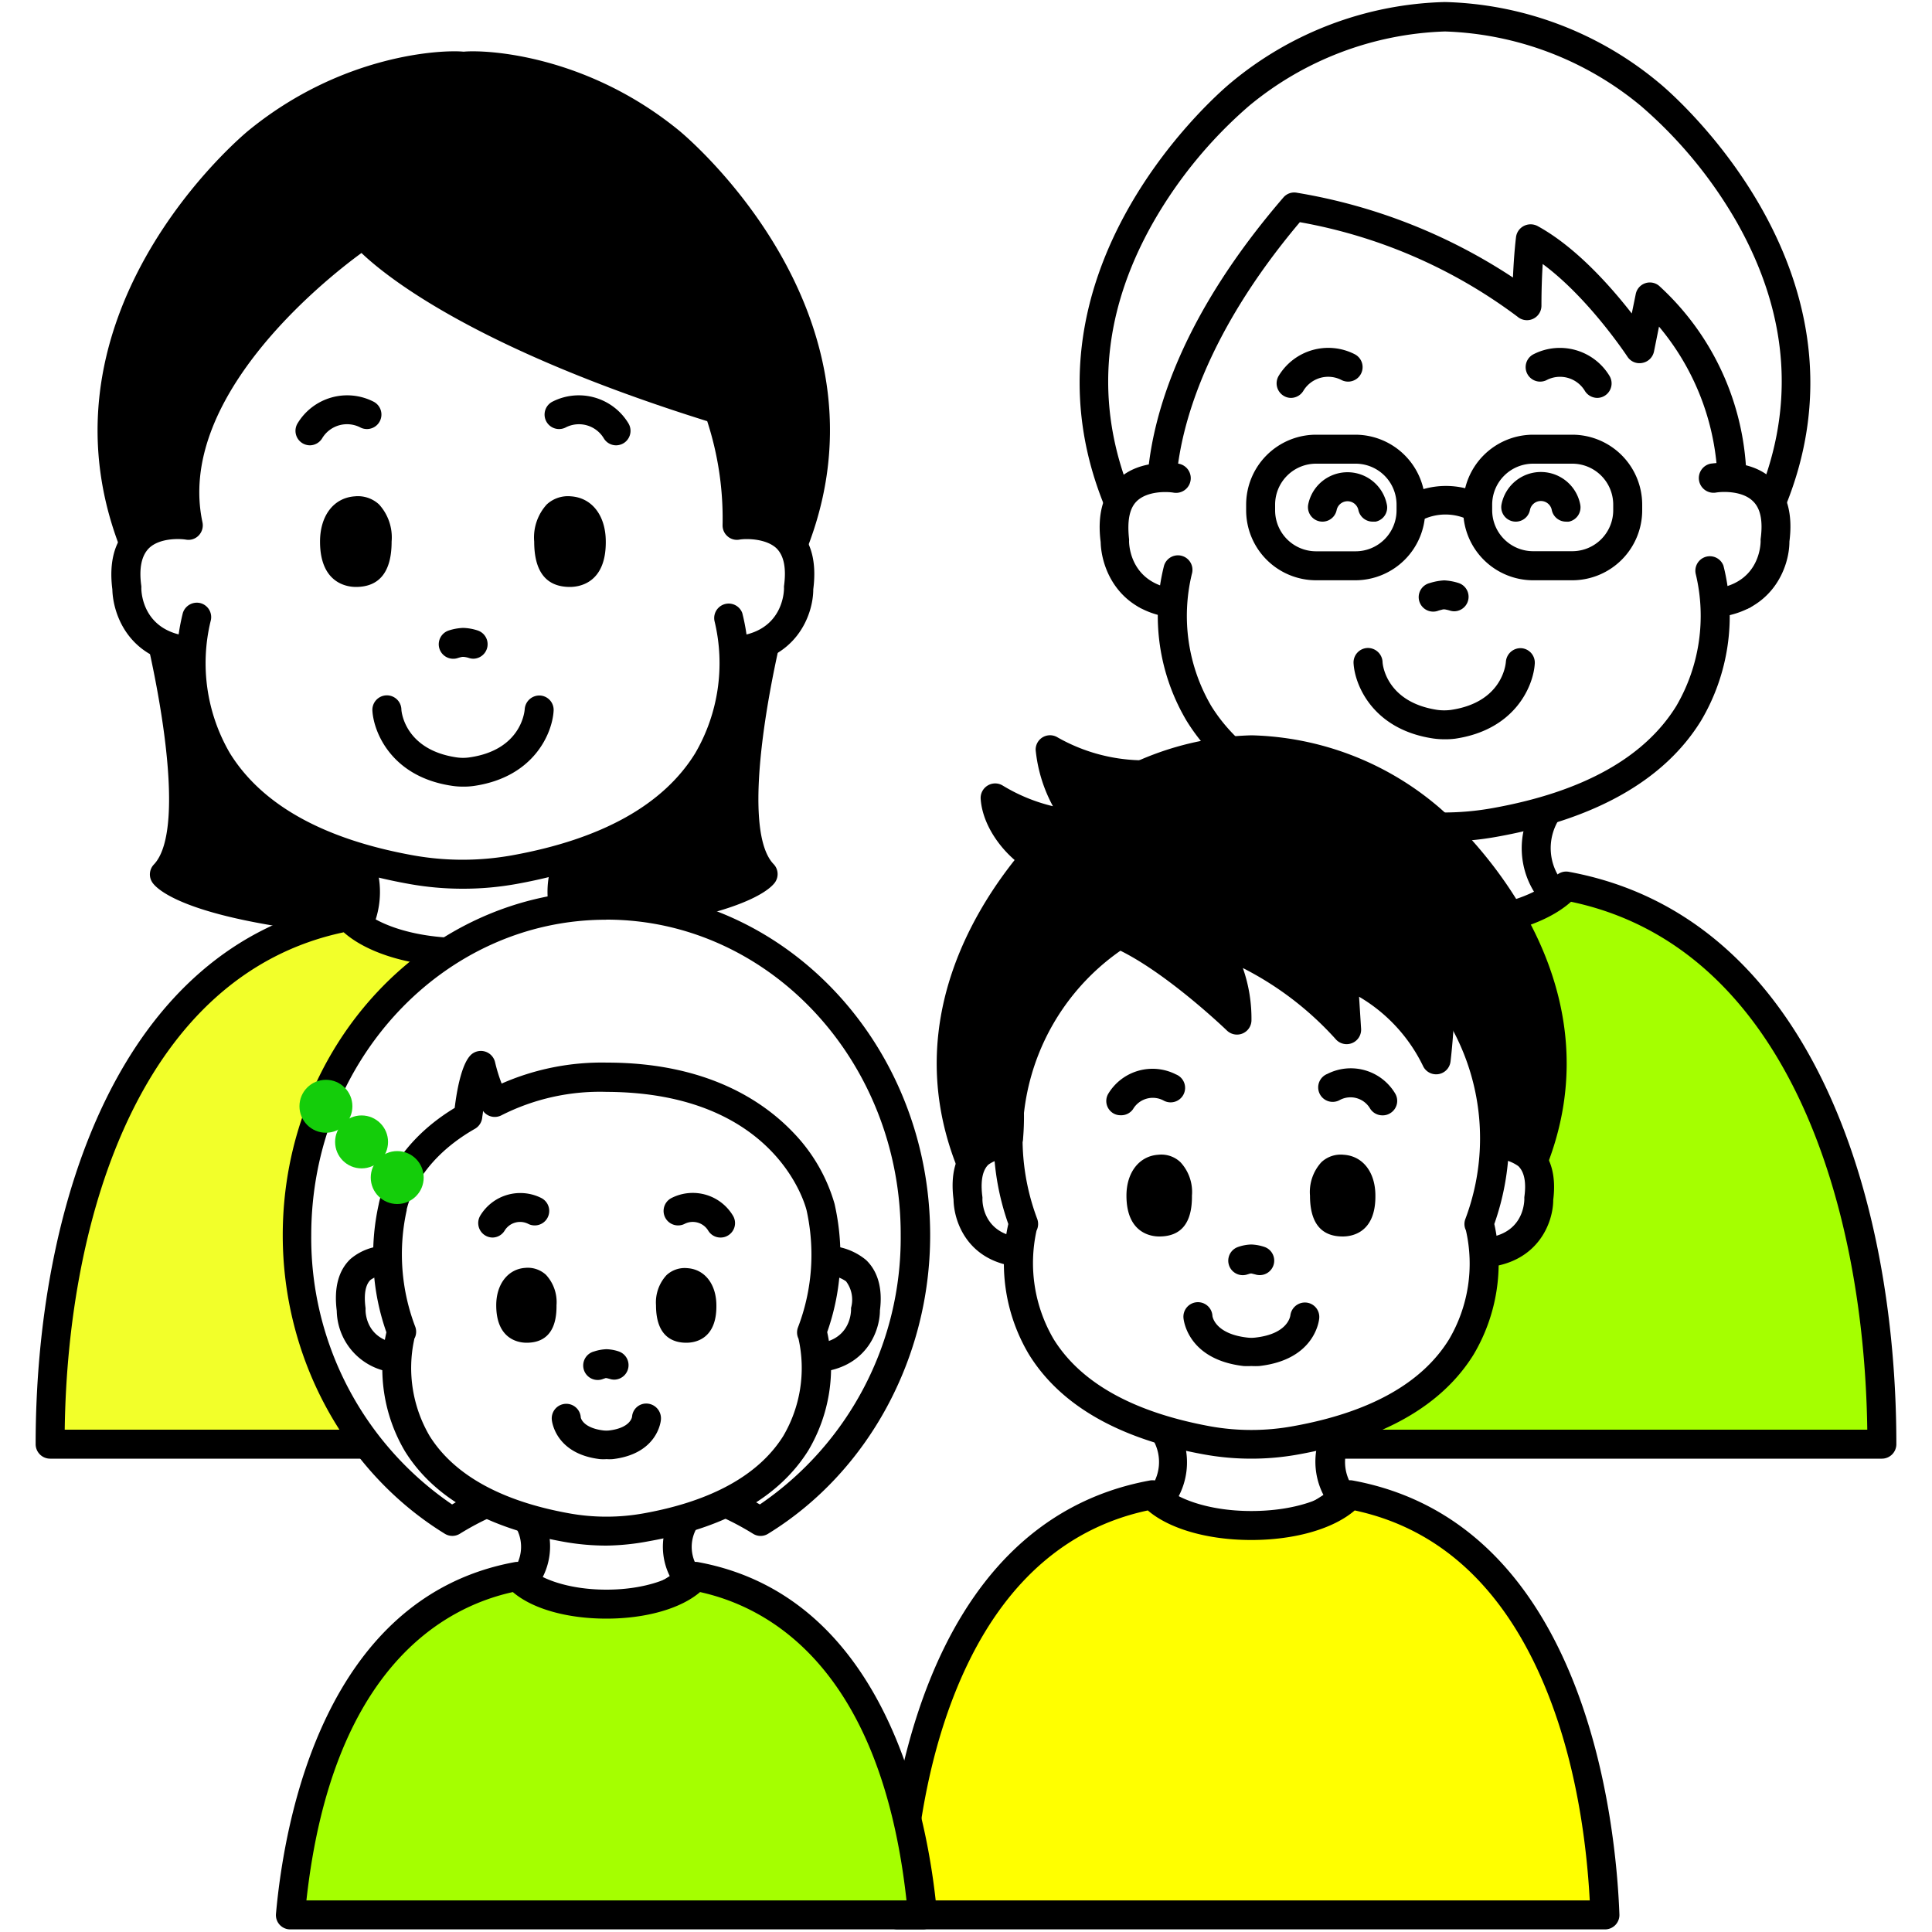
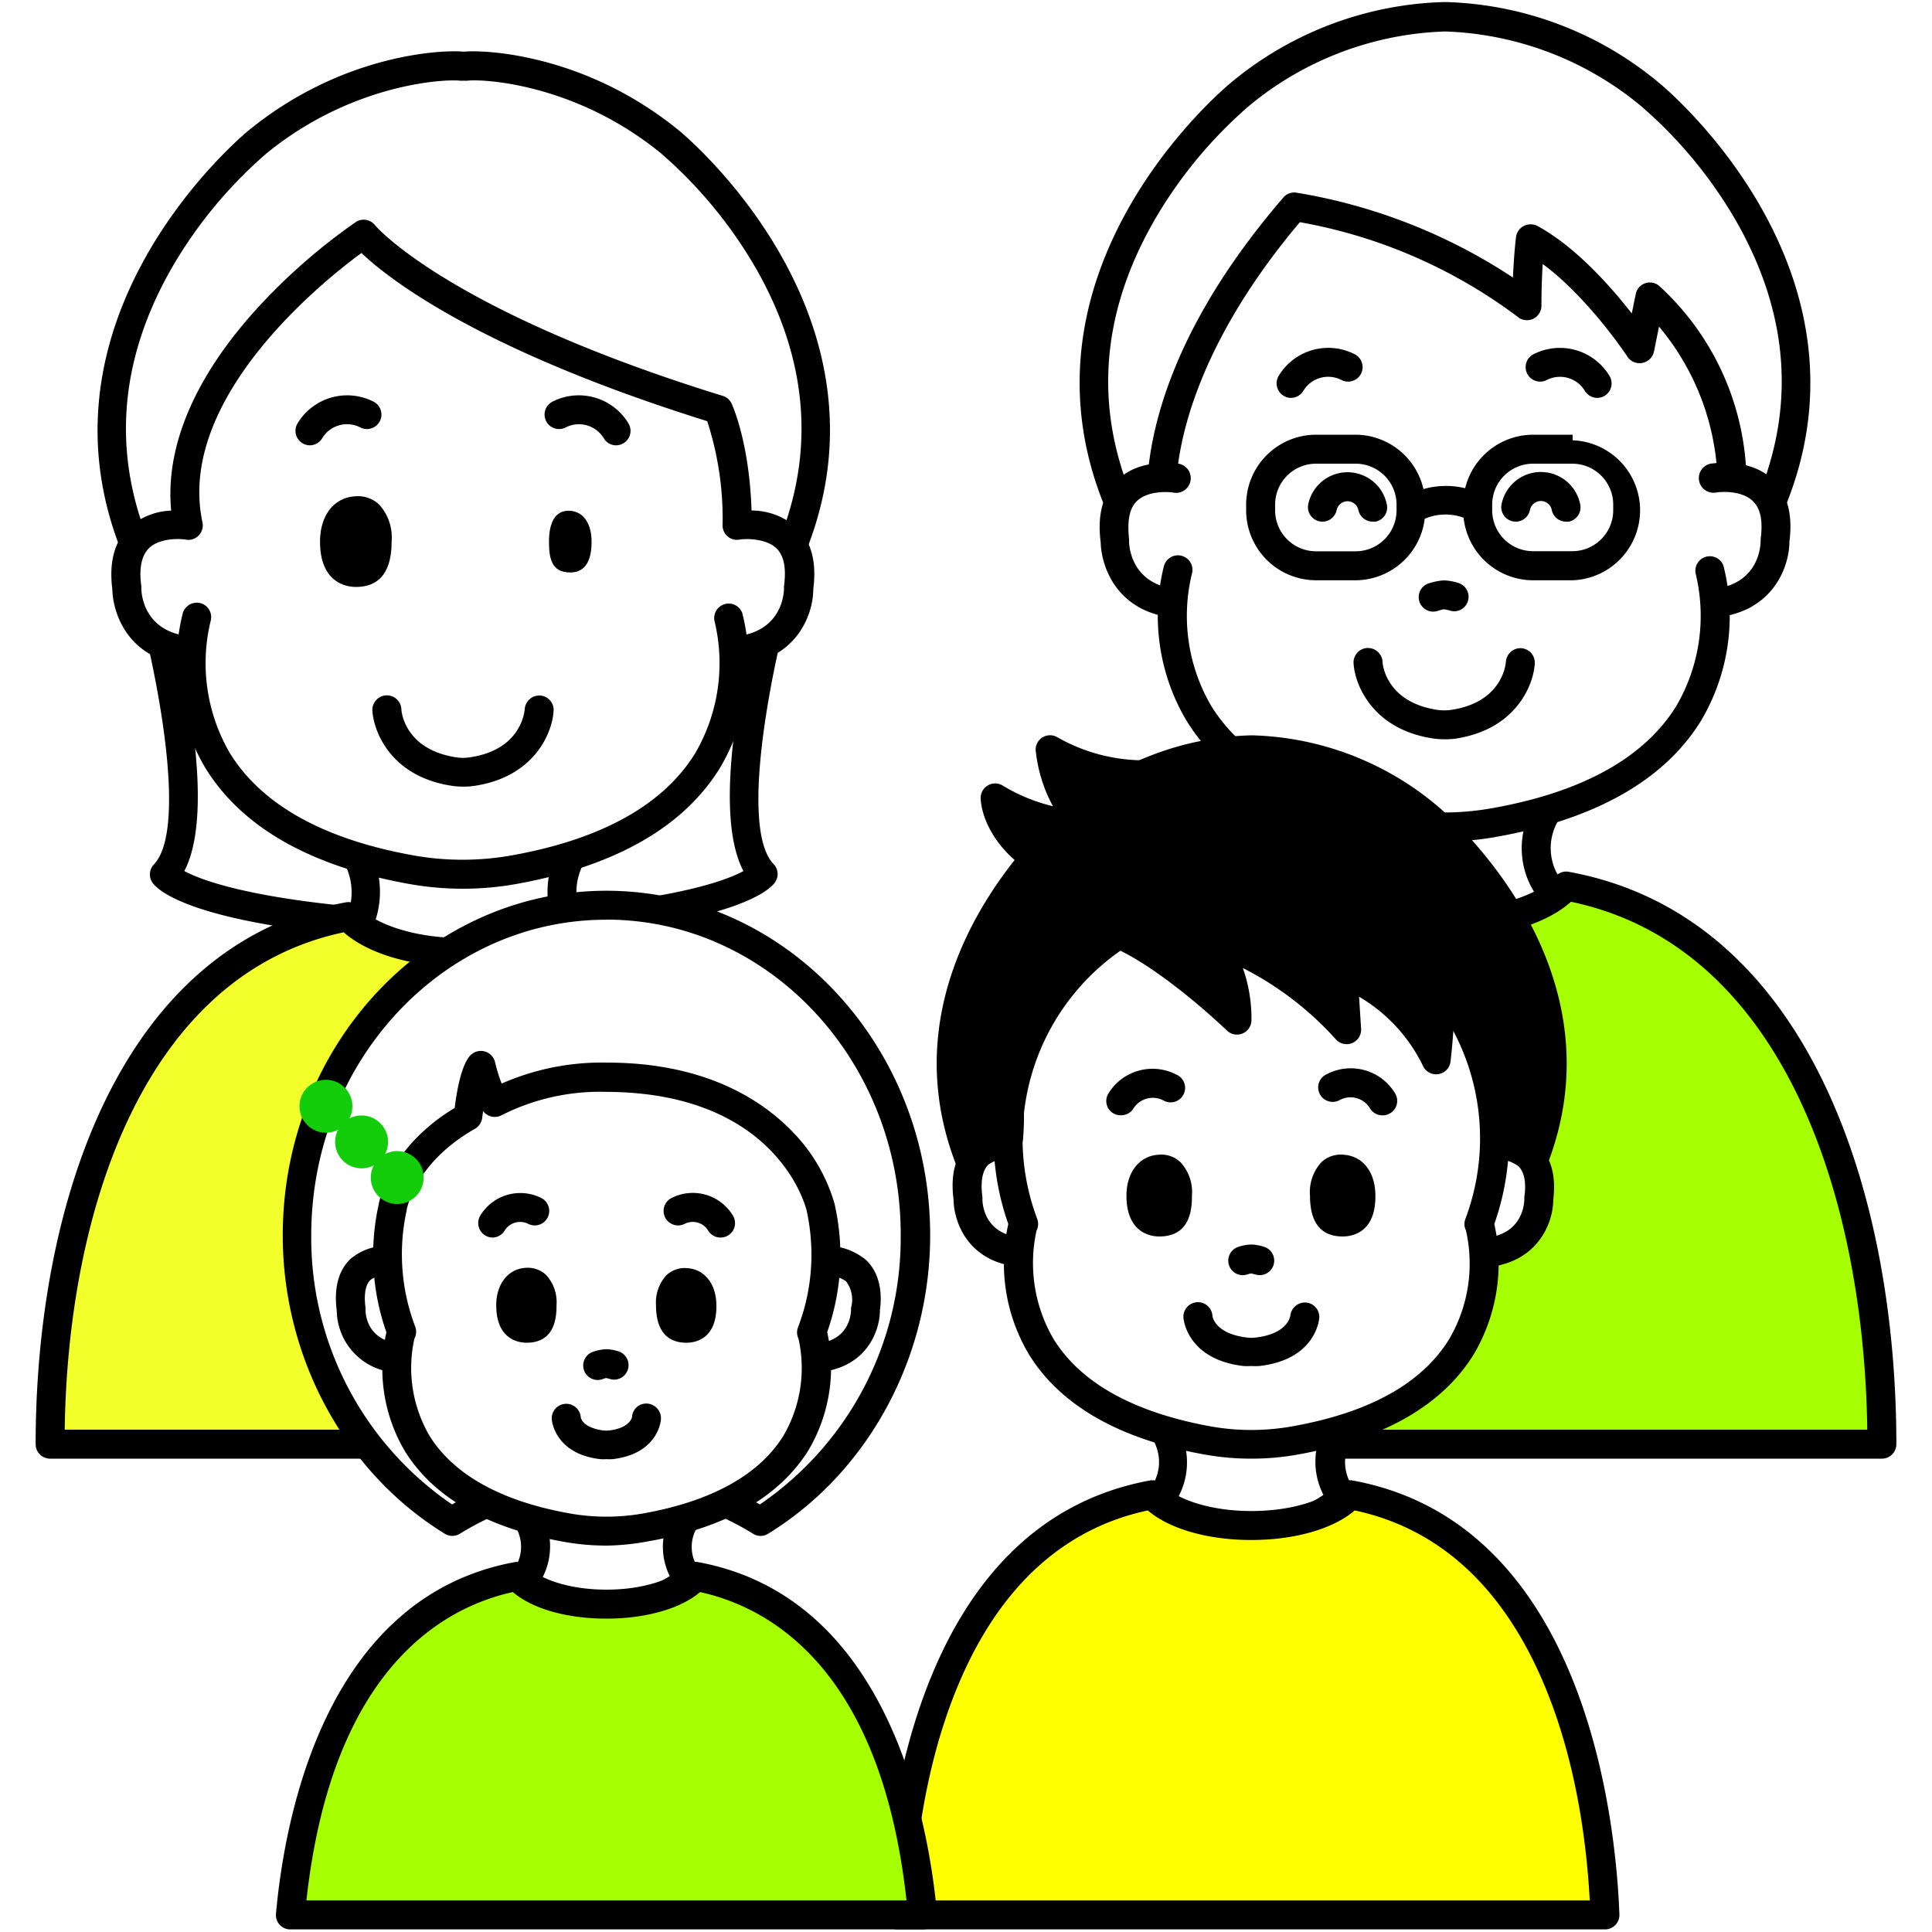
<svg xmlns="http://www.w3.org/2000/svg" viewBox="0 0 200 200">
  <defs>
    <style>.cls-1{fill:#fff;}.cls-2{fill:#f2ff2a;}.cls-3{fill:#a5ff00;}.cls-4{fill:#ff0;}.cls-5{fill:#14cd0a;}</style>
  </defs>
  <g id="レイヤー_2" data-name="レイヤー 2">
    <rect class="cls-1" width="200" height="200" />
-     <path d="M69.35,14.67C59,6.21,48.07,6.7,48,6.87c-.06-.17-11-.66-21.33,7.8,0,0-23.19,18.61-12.1,43.25,0,0,8,26.71,2.44,32.6,0,0,2.42,3.65,23.18,5.13a10.14,10.14,0,0,0,3.06.58c.37,0,3.14-.09,4.75-.16s4.38.18,4.75.16a10.21,10.21,0,0,0,3.07-.58C76.59,94.17,79,90.52,79,90.52c-5.61-5.89,2.44-32.6,2.44-32.6C92.53,33.28,69.35,14.67,69.35,14.67Z" />
    <path d="M43.34,97.73H43.2a11.74,11.74,0,0,1-3.3-.6c-20.29-1.47-23.66-5.07-24.13-5.78a1.49,1.49,0,0,1,.16-1.86c3.63-3.82.24-21-2.76-31C1.84,33.09,25.5,13.69,25.74,13.5,35.4,5.61,45.71,5.13,48,5.35c2.29-.22,12.63.27,22.29,8.16.59.48,23.8,19.77,12.56,44.94-3,10-6.4,27.22-2.77,31a1.49,1.49,0,0,1,.17,1.86c-.47.71-3.85,4.31-24.13,5.78a11.74,11.74,0,0,1-3.31.6c-.33,0-2,0-4.81-.16C45.43,97.68,43.86,97.73,43.34,97.73ZM19.08,90.17c1.87,1,7.25,3,21.23,4a1.36,1.36,0,0,1,.39.08,8.81,8.81,0,0,0,2.62.49c.22,0,1.74,0,4.63-.16h.13c2.88.12,4.41.17,4.63.16a8.69,8.69,0,0,0,2.61-.49,1.35,1.35,0,0,1,.4-.08c14-1,19.43-3,21.24-4-4.2-7.94,2.25-30,3.05-32.7a1.34,1.34,0,0,1,.07-.18c4.38-9.73,3.78-19.63-1.78-29.43a46.56,46.56,0,0,0-9.89-12h0c-8.76-7.15-18.23-7.7-20-7.51a1.75,1.75,0,0,1-.4,0h0a1.75,1.75,0,0,1-.4,0c-1.75-.18-11.22.36-20,7.51a46.39,46.39,0,0,0-9.9,12c-5.56,9.8-6.16,19.7-1.78,29.43a1.27,1.27,0,0,1,.06.18C16.81,60.13,23.26,82.21,19.08,90.17ZM46.64,7.47h0Zm0-.08a.59.59,0,0,0,0,.08A.59.59,0,0,1,46.6,7.39Zm2.8.06Zm0,0Zm0,0Zm0,0h0Zm0,0h0Zm0,0Zm0,0h0Zm0,0Zm0,0Zm0,0h0Zm0,0Zm0,0Zm0,0h0Zm0,0Zm0,0Zm0,0Zm0,0Zm-2.82,0h0Zm2.82,0h0Zm-2.82,0Zm2.82,0Zm-2.82,0Zm0,0h0Z" />
    <path class="cls-1" d="M36.6,88.14a7.8,7.8,0,0,1-.44,9.09s9.47,10.86,23.7,0a7.81,7.81,0,0,1-.43-9.09l-23-.07" />
    <path d="M47.31,103.54A16.65,16.65,0,0,1,35,98.21,1.5,1.5,0,0,1,35,96.34a6.34,6.34,0,0,0,.63-7,1.49,1.49,0,0,1-.69-1.26,1.5,1.5,0,0,1,1.5-1.5h0l23,.07A1.5,1.5,0,0,1,60.64,89a6.3,6.3,0,0,0,.43,7.32,1.49,1.49,0,0,1-.3,2.08C55.84,102.19,51.25,103.54,47.31,103.54ZM38.09,97c2.32,2,9.54,6.9,19.75-.18a9.31,9.31,0,0,1-.76-7.21l-18.15,0A9.38,9.38,0,0,1,38.09,97Z" />
    <path class="cls-1" d="M76,67.39c6.71-.45,6.66-6.49,6.66-6.49,1.06-7.78-6.35-6.49-6.35-6.49,0-7.84-2-12-2-12C44.94,33.3,37.64,24.24,37.64,24.24S16.14,38.6,19.53,54.41c0,0-7.41-1.29-6.35,6.49,0,0,0,6,6.66,6.49" />
    <path d="M76,68.89a1.5,1.5,0,0,1-.1-3c5.24-.35,5.26-4.79,5.26-5a1.7,1.7,0,0,1,0-.22c.25-1.84,0-3.16-.8-3.93-1.09-1-3.12-1-3.81-.88a1.45,1.45,0,0,1-1.22-.33,1.49,1.49,0,0,1-.53-1.14,32.52,32.52,0,0,0-1.59-10.79c-23.64-7.39-33-14.75-35.79-17.41-4.12,3-19.19,15.17-16.46,27.88a1.51,1.51,0,0,1-.39,1.36,1.46,1.46,0,0,1-1.33.43c-.69-.11-2.72-.17-3.81.88-.78.77-1.06,2.09-.8,3.93a1.7,1.7,0,0,1,0,.22c0,.46.17,4.64,5.26,5a1.5,1.5,0,0,1-.2,3c-6.33-.42-8-5.27-8.06-7.88-.36-2.8.22-5,1.72-6.4a6.88,6.88,0,0,1,4.37-1.75C17.1,46.4,20,39.37,26.19,32.4A61.2,61.2,0,0,1,36.81,23a1.49,1.49,0,0,1,2,.3c.06.09,7.56,8.89,36,17.68a1.48,1.48,0,0,1,.92.79c.08.17,1.84,4,2.07,11.08a7,7,0,0,1,4.66,1.76C84,56,84.55,58.2,84.19,61c0,2.61-1.73,7.46-8.06,7.88Z" />
    <path class="cls-1" d="M20.37,63.91S14.13,84.94,42.59,90a30,30,0,0,0,10.69,0C81.74,84.94,75.5,63.91,75.5,63.91" />
    <path d="M47.93,92a31.29,31.29,0,0,1-5.61-.5c-10.2-1.83-17.28-5.86-21.06-12a21.26,21.26,0,0,1-2.33-16.05,1.52,1.52,0,0,1,1.87-1,1.5,1.5,0,0,1,1,1.86,18.51,18.51,0,0,0,2,13.66c3.31,5.35,9.71,8.91,19,10.58a29,29,0,0,0,10.17,0c9.3-1.67,15.7-5.23,19-10.58a18.51,18.51,0,0,0,2-13.66,1.5,1.5,0,0,1,2.87-.85,21.23,21.23,0,0,1-2.32,16.05c-3.78,6.13-10.87,10.16-21.07,12A31.12,31.12,0,0,1,47.93,92Z" />
    <path class="cls-2" d="M48,98.64c5.39,0,10-1.53,12-3.72,24.4,4.48,30.87,33.73,30.87,54.61H5.19c0-20.88,6.48-50.13,30.88-54.61C38,97.11,42.63,98.64,48,98.64Z" />
    <path d="M90.83,151H5.19a1.5,1.5,0,0,1-1.5-1.5c0-24.27,8.44-51.74,32.11-56.09a1.52,1.52,0,0,1,1.39.48c1.43,1.61,5.33,3.22,10.82,3.22s9.4-1.61,10.83-3.22a1.51,1.51,0,0,1,1.39-.48c23.67,4.35,32.1,31.82,32.1,56.09A1.5,1.5,0,0,1,90.83,151ZM6.7,148H89.32c-.33-22.41-8.06-47.11-28.87-51.49-2.53,2.24-7.18,3.6-12.44,3.6s-9.9-1.36-12.43-3.6C14.76,100.92,7,125.62,6.7,148Z" />
-     <path d="M49,68.19a1.5,1.5,0,0,1-.47-.08h0A2.44,2.44,0,0,0,48,68h-.15a3.5,3.5,0,0,0-.46.12,1.5,1.5,0,0,1-.94-2.85,5.46,5.46,0,0,1,1.5-.27,5.32,5.32,0,0,1,1.51.27A1.5,1.5,0,0,1,49,68.19Z" />
    <path d="M32.09,46.1a1.54,1.54,0,0,1-.8-.23,1.5,1.5,0,0,1-.47-2.07,6,6,0,0,1,7.81-2.24,1.5,1.5,0,0,1-1.29,2.71,3,3,0,0,0-4,1.12A1.51,1.51,0,0,1,32.09,46.1Z" />
    <path d="M47.93,81.43a7,7,0,0,1-1.12-.08c-6.23-.91-8.12-5.49-8.26-7.78a1.5,1.5,0,1,1,3-.17c0,.41.47,4.22,5.69,5a4.63,4.63,0,0,0,1.39,0c5.22-.76,5.66-4.57,5.69-5A1.52,1.52,0,0,1,55.91,72a1.49,1.49,0,0,1,1.4,1.58c-.13,2.29-2,6.87-8.25,7.78A7.08,7.08,0,0,1,47.93,81.43Z" />
    <path d="M63.78,46.1a1.49,1.49,0,0,1-1.26-.7,3,3,0,0,0-4-1.13,1.5,1.5,0,0,1-1.29-2.71,6,6,0,0,1,7.81,2.24,1.5,1.5,0,0,1-.47,2.07A1.54,1.54,0,0,1,63.78,46.1Z" />
    <path d="M34.63,56.07c0-1.76.76-3.09,2.21-3.19,1.68-.12,2.2,1.43,2.2,3.19s-.28,3.19-2.2,3.19C35.14,59.26,34.63,57.83,34.63,56.07Z" />
    <path d="M36.84,60.76c-.87,0-3.71-.34-3.71-4.69,0-2.7,1.42-4.54,3.6-4.69a3.22,3.22,0,0,1,2.51.84,5.07,5.07,0,0,1,1.3,3.85C40.54,59.18,39.29,60.76,36.84,60.76ZM37,54.37h-.07c-.77.06-.81,1.43-.81,1.7,0,1.69.48,1.69.71,1.69.46,0,.7,0,.7-1.69a2.63,2.63,0,0,0-.35-1.66A.3.3,0,0,0,37,54.37Z" />
    <path d="M61.24,56.07c0-1.76-.76-3.09-2.21-3.19-1.68-.12-2.2,1.43-2.2,3.19s.28,3.19,2.2,3.19C60.73,59.26,61.24,57.83,61.24,56.07Z" />
-     <path d="M59,60.76c-2.46,0-3.7-1.58-3.7-4.69a5.07,5.07,0,0,1,1.3-3.85,3.23,3.23,0,0,1,2.51-.84c2.18.15,3.6,2,3.6,4.69C62.74,60.42,59.9,60.76,59,60.76Zm-.17-6.39a.3.3,0,0,0-.18,0,2.63,2.63,0,0,0-.35,1.66c0,1.69.23,1.69.7,1.69.23,0,.71,0,.71-1.69,0-.27,0-1.64-.81-1.7Z" />
    <path class="cls-1" d="M118.74,61.58h61.68c1.2-4.95,2.51-8.56,2.51-8.56C194,28.38,170.82,9.76,170.82,9.76a34.63,34.63,0,0,0-21.24-8,34.63,34.63,0,0,0-21.24,8.05S105.16,28.38,116.24,53C116.24,53,117.54,56.63,118.74,61.58Z" />
    <path d="M180.42,63.08H118.74a1.49,1.49,0,0,1-1.45-1.15c-1.09-4.49-2.28-7.9-2.44-8.35-11.37-25.38,12.31-44.8,12.55-45A36,36,0,0,1,149.58.21,36,36,0,0,1,171.77,8.6c.23.18,23.92,19.6,12.55,45-.16.45-1.35,3.86-2.44,8.35A1.5,1.5,0,0,1,180.42,63.08Zm-60.5-3h59.33c1.11-4.37,2.21-7.43,2.26-7.57l.05-.11c4.37-9.73,3.77-19.63-1.78-29.42a46.2,46.2,0,0,0-9.9-12,33.44,33.44,0,0,0-20.24-7.72h-.11a33.45,33.45,0,0,0-20.24,7.71A46.34,46.34,0,0,0,119.39,23c-5.56,9.79-6.16,19.69-1.78,29.42,0,0,0,.07,0,.11S118.8,55.71,119.92,60.08Z" />
    <path class="cls-1" d="M177.41,49.5s7.41-1.29,6.35,6.49c0,0,.05,6-6.65,6.49" />
    <path d="M177.11,64a1.5,1.5,0,0,1-.1-3c5.08-.34,5.25-4.51,5.25-5a1.36,1.36,0,0,1,0-.2c.25-1.85,0-3.17-.81-3.93-1.08-1.06-3.12-1-3.81-.88a1.5,1.5,0,0,1-.51-3c.17,0,4-.66,6.4,1.67,1.5,1.44,2.07,3.6,1.71,6.4,0,2.61-1.72,7.46-8,7.89Z" />
    <path class="cls-1" d="M121.75,49.5s-7.41-1.29-6.35,6.49c0,0-.05,6,6.66,6.49" />
    <path d="M122.06,64H122c-6.33-.43-8-5.28-8.06-7.89-.36-2.8.22-5,1.72-6.4C118,47.36,121.85,48,122,48a1.5,1.5,0,0,1-.51,3c-.69-.12-2.72-.18-3.81.88-.78.76-1,2.08-.8,3.93a1.48,1.48,0,0,1,0,.21c0,.47.18,4.64,5.26,5a1.5,1.5,0,0,1-.1,3Z" />
    <path class="cls-1" d="M138.82,83.89a7.09,7.09,0,0,1-.4,8.36" />
    <path d="M138.42,93.75a1.49,1.49,0,0,1-1.2-2.39,5.6,5.6,0,0,0,.39-6.59A1.5,1.5,0,0,1,140,83a8.6,8.6,0,0,1-.41,10.15A1.49,1.49,0,0,1,138.42,93.75Z" />
    <path class="cls-1" d="M160.18,83.89a7.08,7.08,0,0,0,.41,8.36" />
    <path d="M160.59,93.75a1.48,1.48,0,0,1-1.2-.6A8.59,8.59,0,0,1,159,83a1.5,1.5,0,0,1,2.42,1.77,5.59,5.59,0,0,0,.39,6.59,1.49,1.49,0,0,1-1.2,2.39Z" />
    <path class="cls-1" d="M177.07,59s6.24,21-22.22,26.14a30.47,30.47,0,0,1-10.69,0C115.7,80,121.94,59,121.94,59" />
    <path d="M149.5,87.12a31.3,31.3,0,0,1-5.61-.51c-10.19-1.83-17.28-5.86-21.06-12a21.26,21.26,0,0,1-2.33-16.05,1.5,1.5,0,0,1,2.88.86,18.48,18.48,0,0,0,2,13.65c3.31,5.35,9.71,8.91,19,10.58a28.43,28.43,0,0,0,10.16,0c9.31-1.67,15.7-5.23,19-10.58a18.51,18.51,0,0,0,2-13.66,1.5,1.5,0,0,1,2.87-.85,21.23,21.23,0,0,1-2.32,16.05c-3.78,6.13-10.87,10.16-21.07,12A31.14,31.14,0,0,1,149.5,87.12Z" />
    <path class="cls-3" d="M149.5,95.69c5.7,0,10.58-1.62,12.64-3.94,25.82,4.74,32.67,35.69,32.67,57.78H104.2c0-22.09,6.85-53,32.67-57.78C138.93,94.07,143.81,95.69,149.5,95.69Z" />
    <path d="M194.81,151H104.2a1.5,1.5,0,0,1-1.5-1.5c0-25.64,8.9-54.66,33.9-59.25a1.49,1.49,0,0,1,1.39.47c1.52,1.72,5.67,3.44,11.51,3.44s10-1.72,11.52-3.44a1.49,1.49,0,0,1,1.39-.47c25,4.59,33.9,33.61,33.9,59.25A1.5,1.5,0,0,1,194.81,151Zm-89.1-3H193.3c-.33-23.78-8.54-50-30.67-54.65-2.64,2.37-7.56,3.81-13.13,3.81S139,95.75,136.37,93.38C114.24,98,106,124.25,105.71,148Z" />
    <path d="M120.35,50.4h-.15a1.5,1.5,0,0,1-1.35-1.64c.62-6.21,3.54-16.17,14-28.31a1.47,1.47,0,0,1,1.39-.5,57.65,57.65,0,0,1,22.38,8.78c.11-2.57.31-4.12.32-4.2a1.51,1.51,0,0,1,.81-1.14,1.54,1.54,0,0,1,1.4,0c4,2.18,7.61,6.29,9.77,9.06l.41-2a1.49,1.49,0,0,1,2.41-.87,27.75,27.75,0,0,1,9,18.68,1.5,1.5,0,1,1-3,.25,25.94,25.94,0,0,0-6-14.7l-.52,2.58A1.51,1.51,0,0,1,170,37.57a1.48,1.48,0,0,1-1.53-.65c-.05-.07-4-6.07-8.77-9.59-.07,1.12-.13,2.59-.13,4.31a1.5,1.5,0,0,1-2.47,1.15A53,53,0,0,0,134.56,23c-10,11.86-12.26,21.36-12.72,26A1.51,1.51,0,0,1,120.35,50.4Z" />
    <path d="M150.53,63.28a1.48,1.48,0,0,1-.46-.08h0a5,5,0,0,0-.52-.12.75.75,0,0,1-.15,0l-.46.12a1.5,1.5,0,1,1-.94-2.84,6.07,6.07,0,0,1,1.5-.28,5.81,5.81,0,0,1,1.51.28,1.5,1.5,0,0,1-.48,2.92Z" />
    <path d="M133.66,41.19a1.46,1.46,0,0,1-.8-.23,1.51,1.51,0,0,1-.48-2.07,6,6,0,0,1,7.82-2.24,1.5,1.5,0,1,1-1.29,2.71,3,3,0,0,0-4,1.12A1.51,1.51,0,0,1,133.66,41.19Z" />
    <path d="M149.5,76.53a8.44,8.44,0,0,1-1.12-.08c-6.23-.92-8.13-5.5-8.26-7.79a1.5,1.5,0,0,1,1.42-1.58,1.52,1.52,0,0,1,1.58,1.41c0,.42.47,4.22,5.69,5a5.39,5.39,0,0,0,1.39,0c5.22-.77,5.66-4.57,5.69-5a1.52,1.52,0,0,1,1.59-1.39,1.5,1.5,0,0,1,1.4,1.58c-.13,2.29-2,6.87-8.25,7.79A8.47,8.47,0,0,1,149.5,76.53Z" />
    <path d="M165.35,41.19a1.52,1.52,0,0,1-1.27-.7,3,3,0,0,0-4-1.13,1.5,1.5,0,0,1-1.29-2.71,6,6,0,0,1,7.81,2.24,1.5,1.5,0,0,1-.47,2.07A1.48,1.48,0,0,1,165.35,41.19Z" />
    <rect class="cls-1" x="130.47" y="46.51" width="15.57" height="12.06" rx="5.74" />
    <path d="M140.3,60.07h-4.09A7.25,7.25,0,0,1,129,52.83v-.58A7.25,7.25,0,0,1,136.21,45h4.09a7.25,7.25,0,0,1,7.24,7.24v.58A7.25,7.25,0,0,1,140.3,60.07ZM136.21,48A4.24,4.24,0,0,0,132,52.25v.58a4.24,4.24,0,0,0,4.24,4.24h4.09a4.24,4.24,0,0,0,4.24-4.24v-.58A4.24,4.24,0,0,0,140.3,48Z" />
    <rect class="cls-1" x="152.97" y="46.51" width="15.57" height="12.06" rx="5.74" />
-     <path d="M162.8,60.07h-4.09a7.25,7.25,0,0,1-7.24-7.24v-.58A7.25,7.25,0,0,1,158.71,45h4.09A7.25,7.25,0,0,1,170,52.25v.58A7.25,7.25,0,0,1,162.8,60.07ZM158.71,48a4.24,4.24,0,0,0-4.24,4.24v.58a4.24,4.24,0,0,0,4.24,4.24h4.09A4.24,4.24,0,0,0,167,52.83v-.58A4.24,4.24,0,0,0,162.8,48Z" />
+     <path d="M162.8,60.07h-4.09a7.25,7.25,0,0,1-7.24-7.24v-.58A7.25,7.25,0,0,1,158.71,45h4.09v.58A7.25,7.25,0,0,1,162.8,60.07ZM158.71,48a4.24,4.24,0,0,0-4.24,4.24v.58a4.24,4.24,0,0,0,4.24,4.24h4.09A4.24,4.24,0,0,0,167,52.83v-.58A4.24,4.24,0,0,0,162.8,48Z" />
    <path class="cls-1" d="M146.52,52.54a7,7,0,0,1,6.24,0" />
    <path d="M152.76,54a1.48,1.48,0,0,1-.64-.14,5.47,5.47,0,0,0-4.85-.06,1.51,1.51,0,0,1-2-.55,1.49,1.49,0,0,1,.52-2,8.5,8.5,0,0,1,7.65-.07,1.5,1.5,0,0,1-.64,2.86Z" />
    <path class="cls-1" d="M142.09,52.54a2.65,2.65,0,0,0-5.19,0" />
    <path d="M142.09,54a1.51,1.51,0,0,1-1.47-1.2,1.15,1.15,0,0,0-2.25,0,1.5,1.5,0,1,1-2.94-.6,4.15,4.15,0,0,1,8.13,0A1.49,1.49,0,0,1,142.4,54Z" />
    <path class="cls-1" d="M162.11,52.54a2.65,2.65,0,0,0-5.2,0" />
    <path d="M162.11,54a1.5,1.5,0,0,1-1.47-1.2,1.15,1.15,0,0,0-2.26,0,1.5,1.5,0,0,1-2.94-.6,4.15,4.15,0,0,1,8.14,0A1.51,1.51,0,0,1,162.41,54,1.53,1.53,0,0,1,162.11,54Z" />
    <rect class="cls-1" x="67.53" y="130.53" width="61.12" height="28.82" />
    <path d="M158.09,121.56c9.49-21.1-10.37-37-10.37-37a29.66,29.66,0,0,0-18.19-6.9,29.67,29.67,0,0,0-18.19,6.9s-19.85,15.94-10.36,37l4.09-3.07c.84-4.08,2.65-8.94,9.56-12.32.51-3.61,1.59-9.43,3.51-11.78,0,0,2.85,5.31,5.24,9a36.19,36.19,0,0,1,6.15-.52c14.55,0,24.1,7.91,24.1,18.27Z" />
    <path d="M158.09,123.06H158l-4.46-.42a1.5,1.5,0,0,1-1.36-1.49c0-9.88-9.29-16.77-22.6-16.77a34.3,34.3,0,0,0-5.9.5,1.5,1.5,0,0,1-1.51-.67c-1.39-2.15-2.92-4.8-4-6.7a42,42,0,0,0-2,8.87,1.51,1.51,0,0,1-.83,1.14c-6.3,3.08-8,7.43-8.75,11.27a1.55,1.55,0,0,1-.57.9l-4.09,3.07a1.47,1.47,0,0,1-1.28.25,1.5,1.5,0,0,1-1-.83c-9.85-21.91,10.58-38.66,10.79-38.83a31,31,0,0,1,19.13-7.23,31,31,0,0,1,19.14,7.24c.2.16,20.64,16.91,10.79,38.82A1.52,1.52,0,0,1,158.09,123.06Zm-3-3.28,2.06.19c3.25-8,2.6-16-1.93-24a39.51,39.51,0,0,0-8.43-10.26,28.62,28.62,0,0,0-17.2-6.57h-.1a28.53,28.53,0,0,0-17.19,6.56A39.65,39.65,0,0,0,103.86,96c-4.39,7.74-5.14,15.55-2.24,23.25l2.1-1.57a17.44,17.44,0,0,1,9.54-12.45c.63-4.19,1.77-9.35,3.72-11.74a1.51,1.51,0,0,1,1.3-.55,1.48,1.48,0,0,1,1.18.79s2.45,4.56,4.66,8.08a39.25,39.25,0,0,1,5.41-.38C144,101.38,154.29,108.88,155.08,119.78Z" />
    <path class="cls-1" d="M105.91,129.67a5.65,5.65,0,0,1-5.7-5.56c-.91-6.66,4.86-5.62,4.86-5.62" />
    <path d="M105.91,131.17h-.1c-5.57-.37-7.07-4.64-7.1-7-.33-2.58.19-4.54,1.53-5.82a6.18,6.18,0,0,1,5.1-1.37,1.5,1.5,0,0,1-.54,3,3.34,3.34,0,0,0-2.49.59c-.78.76-.76,2.24-.61,3.35a1.48,1.48,0,0,1,0,.21c0,.62.24,3.78,4.3,4a1.5,1.5,0,0,1-.1,3Z" />
    <path class="cls-1" d="M153.86,118.55s6.34-1.1,5.44,5.56a5.65,5.65,0,0,1-5.7,5.56" />
    <path d="M153.59,131.17a1.5,1.5,0,0,1-.09-3c4.06-.27,4.29-3.43,4.3-4.06a1.27,1.27,0,0,1,0-.2c.21-1.51,0-2.58-.62-3.19a4.06,4.06,0,0,0-3.08-.69,1.52,1.52,0,0,1-1.73-1.23,1.5,1.5,0,0,1,1.22-1.73c.35-.06,3.55-.55,5.66,1.49,1.33,1.28,1.85,3.18,1.54,5.65,0,2.31-1.54,6.58-7.1,7Z" />
    <path class="cls-1" d="M120.39,148a6.07,6.07,0,0,1-.35,7.16s7.58,8.56,19,0a6.05,6.05,0,0,1-.35-7.16L120.22,148" />
    <path d="M129,160.46a13.71,13.71,0,0,1-10-4.3,1.48,1.48,0,0,1-.08-1.89,4.56,4.56,0,0,0,.51-5.1,1.5,1.5,0,0,1,.87-2.72h0l18.46.05a1.5,1.5,0,0,1,1.21,2.39,4.51,4.51,0,0,0,.34,5.38,1.5,1.5,0,0,1-.3,2.1C135.92,159.38,132.19,160.46,129,160.46Zm-7-5.54c2,1.62,7.42,4.88,15-.17a7.52,7.52,0,0,1-.61-5.25l-13.75,0A7.57,7.57,0,0,1,122,154.92Z" />
    <path class="cls-1" d="M153.09,126.69a25.18,25.18,0,1,0-47.11,0h0s-5.35,18,19,22.38a26,26,0,0,0,9.15,0c24.37-4.37,19-22.38,19-22.38Z" />
    <path d="M129.53,151a27.22,27.22,0,0,1-4.84-.43c-8.8-1.58-14.91-5.07-18.18-10.37a18.41,18.41,0,0,1-2.13-13.49,26.68,26.68,0,1,1,50.31,0,18.52,18.52,0,0,1-2.13,13.49c-3.27,5.3-9.39,8.79-18.19,10.37A27.13,27.13,0,0,1,129.53,151ZM107.3,127.4a15.58,15.58,0,0,0,1.78,11.24c2.81,4.52,8.24,7.54,16.14,9a24.07,24.07,0,0,0,8.63,0c7.92-1.42,13.35-4.44,16.16-9a15.46,15.46,0,0,0,1.74-11.28,1.46,1.46,0,0,1-.06-1.16,23.68,23.68,0,1,0-44.31,0A1.53,1.53,0,0,1,107.3,127.4Z" />
    <path d="M130.42,132a1.49,1.49,0,0,1-.47-.07h0l-.4-.1a.21.21,0,0,1-.11,0s-.19.06-.32.1a1.5,1.5,0,0,1-.94-2.85,4.51,4.51,0,0,1,1.35-.25,4.79,4.79,0,0,1,1.36.25,1.5,1.5,0,0,1-.47,2.92Z" />
    <path class="cls-1" d="M135.06,136.23s-.22,3.09-4.89,3.64a5.48,5.48,0,0,1-1.28,0c-4.67-.55-4.88-3.64-4.88-3.64" />
    <path d="M129.53,141.41a7.34,7.34,0,0,1-.81,0c-5.84-.69-6.2-4.85-6.21-5a1.5,1.5,0,0,1,3-.21c0,.16.34,1.88,3.57,2.26a3.54,3.54,0,0,0,.92,0c3.24-.38,3.55-2.1,3.58-2.3a1.52,1.52,0,0,1,1.63-1.32,1.49,1.49,0,0,1,1.36,1.57c0,.18-.37,4.34-6.21,5A7.37,7.37,0,0,1,129.53,141.41Z" />
    <path d="M116,115.45a1.46,1.46,0,0,1-.8-.23,1.48,1.48,0,0,1-.47-2,5.35,5.35,0,0,1,7-2,1.5,1.5,0,1,1-1.29,2.7,2.37,2.37,0,0,0-3.15.9A1.49,1.49,0,0,1,116,115.45Z" />
    <path d="M143.11,115.46a1.5,1.5,0,0,1-1.27-.69,2.35,2.35,0,0,0-3.14-.9,1.5,1.5,0,1,1-1.29-2.7,5.35,5.35,0,0,1,7,2,1.49,1.49,0,0,1-.48,2.06A1.45,1.45,0,0,1,143.11,115.46Z" />
    <path d="M118.14,123.79c0-1.51.65-2.65,1.89-2.74,1.44-.1,1.89,1.23,1.89,2.74s-.24,2.73-1.89,2.73C118.58,126.52,118.14,125.3,118.14,123.79Z" />
    <path d="M120,128c-.8,0-3.39-.31-3.39-4.23,0-2.4,1.32-4.1,3.29-4.23a2.87,2.87,0,0,1,2.3.77,4.53,4.53,0,0,1,1.19,3.46C123.42,126.6,122.28,128,120,128Zm-.17-3a.68.68,0,0,0,.17,0,.79.79,0,0,0,.27,0,3.61,3.61,0,0,0,.12-1.2,2.56,2.56,0,0,0-.22-1.25h-.07c-.48,0-.49,1.19-.49,1.24a2.19,2.19,0,0,0,.22,1.21Zm0,0h0Z" />
    <path d="M140.92,123.79c0-1.51-.65-2.65-1.88-2.74-1.44-.1-1.89,1.23-1.89,2.74s.24,2.73,1.89,2.73C140.49,126.52,140.92,125.3,140.92,123.79Z" />
    <path d="M139,128c-2.25,0-3.39-1.42-3.39-4.23a4.57,4.57,0,0,1,1.18-3.46,2.93,2.93,0,0,1,2.31-.77c2,.13,3.28,1.83,3.28,4.23C142.42,127.71,139.83,128,139,128Zm-.24-3h.41a2.25,2.25,0,0,0,.21-1.21c0-.05,0-1.21-.49-1.24h-.1a3.29,3.29,0,0,0-.18,1.24,3.17,3.17,0,0,0,.14,1.22Z" />
    <path d="M103,82.58s5.42,3.35,8.42,2.33c0,0-2.76-4.59-2.77-7.29a19.44,19.44,0,0,0,9.24,2.58s-6.77,9.56-9.06,9.19S103.23,85.77,103,82.58Z" />
    <path d="M108.92,90.89a1.67,1.67,0,0,1-.32,0c-3-.49-6.82-4.36-7.08-8.18a1.5,1.5,0,0,1,.72-1.39,1.49,1.49,0,0,1,1.56,0A18,18,0,0,0,109,83.46a15.39,15.39,0,0,1-1.79-5.83,1.49,1.49,0,0,1,2.28-1.29,18.19,18.19,0,0,0,8.42,2.36h0a1.5,1.5,0,0,1,1.22,2.37C114.5,87.59,111.07,90.89,108.92,90.89Zm0-3Zm-3-2.22a6.44,6.44,0,0,0,3,2.2,6.11,6.11,0,0,0,1.7-1.32A11.38,11.38,0,0,1,106,85.69Zm4.89-5.38a26.22,26.22,0,0,0,1.87,3.82l.09.17c.73-.85,1.51-1.8,2.28-2.8A20.47,20.47,0,0,1,110.84,80.31Z" />
    <path d="M129.53,85.1c-31.91,0-25.17,32.69-25.17,32.69.5-4.86-1.87-12.74,10.67-21.42,5.6,2.07,13,9.24,13,9.24.16-2.17-1.05-5.82-2-8.32,4.41,2,9.73,5,13.35,9.34L139,101s5.56,1.08,9.63,8.79a43.46,43.46,0,0,0,.3-6.86s5,1.55,5.75,10.59c0,.43,1.74,3.15,1.78,2.72C157.24,108.07,155.41,85.1,129.53,85.1Z" />
    <path d="M104.36,119.29a1.49,1.49,0,0,1-1.47-1.19c-.13-.64-3.13-15.79,5.11-25.9,4.65-5.71,11.9-8.6,21.53-8.6,9.12,0,16.25,2.75,21.21,8.18,8.22,9,7.48,22,7.25,24.56a1.59,1.59,0,0,1-1.53,1.41h0c-1.63,0-3.19-3.66-3.24-4.13-.35-4.09-1.6-6.43-2.72-7.75-.09,1.74-.28,3.52-.34,4a1.5,1.5,0,0,1-2.82.54,16.8,16.8,0,0,0-6.65-7.23l.21,3.31a1.5,1.5,0,0,1-2.65,1.06,33.09,33.09,0,0,0-9.59-7.34,15.72,15.72,0,0,1,.89,5.47,1.5,1.5,0,0,1-2.54,1c-.06-.06-6.62-6.37-11.77-8.61C106,104.7,106,110.51,106,115.2a26.87,26.87,0,0,1-.1,2.75,1.49,1.49,0,0,1-1.42,1.34Zm52.11-3.05h0ZM149,101.39a1.37,1.37,0,0,1,.45.07c.17.05,3.1,1,5.08,5.14a26.16,26.16,0,0,0-6-12.8c-4.36-4.78-10.75-7.2-19-7.2-8.68,0-15.14,2.52-19.19,7.48a22,22,0,0,0-4.19,8.85,29.48,29.48,0,0,1,8-7.79,1.48,1.48,0,0,1,1.37-.17c3.53,1.3,7.64,4.42,10.4,6.75-.32-1.15-.76-2.47-1.31-3.89a1.5,1.5,0,0,1,2-1.91,44.14,44.14,0,0,1,11,6.81l-.11-1.67a1.5,1.5,0,0,1,1.78-1.57c.21,0,4.33.9,8.2,5.75a13.55,13.55,0,0,0,0-2.1,1.49,1.49,0,0,1,.49-1.38A1.51,1.51,0,0,1,149,101.39Z" />
    <path class="cls-4" d="M166.14,198.23c-.65-17.52-6.73-39.89-26.38-43.49-1.67,1.87-5.62,3.18-10.23,3.18s-8.56-1.31-10.23-3.18c-19.65,3.6-25.72,26-26.38,43.49Z" />
    <path d="M166.14,199.73H92.92a1.53,1.53,0,0,1-1.08-.45,1.55,1.55,0,0,1-.42-1.1c.36-9.41,3.39-40.47,27.61-44.92a1.5,1.5,0,0,1,1.39.48c1.16,1.29,4.5,2.68,9.11,2.68s7.92-1.34,9.11-2.68a1.5,1.5,0,0,1,1.39-.48c24.23,4.45,27.26,35.51,27.61,44.92a1.49,1.49,0,0,1-1.5,1.55Zm-71.65-3h70.08c-.38-7-1.75-16.49-5.84-24.8-4.25-8.62-10.47-13.86-18.49-15.57-2.22,1.91-6.21,3.06-10.71,3.06s-8.48-1.15-10.71-3.06c-8,1.71-14.24,6.95-18.49,15.57C96.24,180.24,94.88,189.74,94.49,196.73Z" />
    <path class="cls-1" d="M46.83,157.49a30.23,30.23,0,0,1,31.9,0,34.6,34.6,0,0,0,16.06-29.62c0-18.87-14.33-34.17-32-34.17s-32,15.3-32,34.17A34.6,34.6,0,0,0,46.83,157.49Z" />
    <path d="M78.73,159a1.48,1.48,0,0,1-.78-.23,28.8,28.8,0,0,0-30.34,0,1.48,1.48,0,0,1-1.57,0c-10.34-6.36-16.77-18.2-16.77-30.89,0-19.67,15-35.67,33.51-35.67s33.51,16,33.51,35.67c0,12.69-6.43,24.53-16.77,30.89A1.48,1.48,0,0,1,78.73,159Zm-16-63.79c-16.82,0-30.51,14.65-30.51,32.67a33.38,33.38,0,0,0,14.58,27.86,31.72,31.72,0,0,1,31.86,0,33.38,33.38,0,0,0,14.58-27.86C93.29,109.85,79.6,95.2,62.78,95.2Z" />
    <path class="cls-1" d="M54.54,157.12a5.47,5.47,0,0,1-.32,6.46s6.84,7.71,17.12,0a5.47,5.47,0,0,1-.32-6.46l-16.63-.05" />
    <path d="M62.38,168.49a13.34,13.34,0,0,1-9.28-3.92,1.51,1.51,0,0,1-.08-1.89,4,4,0,0,0,.47-4.4,1.51,1.51,0,0,1,.9-2.71h0l16.64.05a1.48,1.48,0,0,1,1.33.83,1.51,1.51,0,0,1-.13,1.56,3.93,3.93,0,0,0,.31,4.67,1.51,1.51,0,0,1-.3,2.1C68.53,167.56,65.19,168.49,62.38,168.49Zm-6.23-5.17c1.82,1.45,6.57,4.15,13.18-.17a6.82,6.82,0,0,1-.54-4.53l-12,0A7,7,0,0,1,56.15,163.32Z" />
    <path class="cls-1" d="M41.49,140.6a5.08,5.08,0,0,1-5.13-5c-.82-6,4.37-5.06,4.37-5.06" />
    <path d="M41.5,142.1h-.11a6.53,6.53,0,0,1-6.53-6.41c-.3-2.36.17-4.17,1.42-5.36A5.77,5.77,0,0,1,41,129.05a1.5,1.5,0,1,1-.53,2.95,2.9,2.9,0,0,0-2.12.5c-.66.64-.64,1.92-.51,2.89a1.49,1.49,0,0,1,0,.21c0,.53.21,3.27,3.73,3.5a1.5,1.5,0,0,1-.09,3Z" />
    <path class="cls-1" d="M84.7,130.58s5.72-1,4.9,5a5.08,5.08,0,0,1-5.14,5" />
    <path d="M84.46,142.1a1.5,1.5,0,0,1-.1-3c3.53-.23,3.73-3,3.74-3.51,0-.06,0-.14,0-.2a3.15,3.15,0,0,0-.52-2.75,3.59,3.59,0,0,0-2.64-.58,1.5,1.5,0,0,1-.51-3,6.44,6.44,0,0,1,5.23,1.38c1.24,1.19,1.72,3,1.43,5.21,0,2.13-1.42,6.06-6.54,6.41Z" />
    <path class="cls-1" d="M40.63,125s.84-5.45,7.81-9.43c.17-1.77.7-4.76,1.31-5.31a14.27,14.27,0,0,0,1.46,3.87,23.82,23.82,0,0,1,11.57-2.58C81.85,111.61,84.93,125,84.93,125A22.7,22.7,0,0,1,84,137.91h0s4.82,16.23-17.14,20.17a23.33,23.33,0,0,1-8.25,0c-22-3.94-17.15-20.17-17.15-20.17h0A22.7,22.7,0,0,1,40.63,125Z" />
    <path d="M62.78,160a25,25,0,0,1-4.39-.39c-8-1.43-13.52-4.6-16.49-9.41A16.83,16.83,0,0,1,40,137.92a24.13,24.13,0,0,1-.8-13.23c.12-.67,1.26-6,7.87-10,.21-1.76.71-4.61,1.71-5.52a1.51,1.51,0,0,1,2.47.79,16.29,16.29,0,0,0,.68,2.21A25.78,25.78,0,0,1,62.82,110c10.35,0,16.2,4,19.28,7.22a17.62,17.62,0,0,1,4.29,7.39A24.5,24.5,0,0,1,87,129.9a24,24,0,0,1-1.37,8,16.83,16.83,0,0,1-1.94,12.23c-3,4.81-8.52,8-16.49,9.41A25,25,0,0,1,62.78,160Zm-19.9-21.34a13.93,13.93,0,0,0,1.6,10c2.51,4,7.37,6.73,14.44,8a21.77,21.77,0,0,0,7.72,0c7.07-1.27,11.93-4,14.44-8a13.9,13.9,0,0,0,1.58-10.08,1.48,1.48,0,0,1-.06-1.15A21,21,0,0,0,84,129.9a21.46,21.46,0,0,0-.5-4.6c-.12-.48-3.13-12.2-20.7-12.27a22.56,22.56,0,0,0-10.88,2.42A1.5,1.5,0,0,1,50,115c0,.23-.06.46-.08.69a1.52,1.52,0,0,1-.75,1.16c-6.18,3.52-7,8.16-7.07,8.35,0,0,0,.07,0,.09A21.07,21.07,0,0,0,43,137.38,1.51,1.51,0,0,1,42.88,138.61ZM40.63,125h0Zm10.23-13.74Z" />
    <path d="M63.58,142.82a1.5,1.5,0,0,1-.47-.08l-.32-.08h-.11s-.12.05-.23.08a1.5,1.5,0,1,1-.94-2.84,4.59,4.59,0,0,1,1.27-.23,4.38,4.38,0,0,1,1.27.23,1.5,1.5,0,0,1-.47,2.92Z" />
-     <path class="cls-1" d="M66.93,146.79s-.16,2.32-3.67,2.74a5.13,5.13,0,0,1-1,0c-3.51-.42-3.67-2.74-3.67-2.74" />
    <path d="M62.78,151.05a4.87,4.87,0,0,1-.66,0c-4.68-.55-5-4-5-4.12a1.5,1.5,0,0,1,3-.21c0,.07.23,1.1,2.35,1.36a3,3,0,0,0,.6,0c2.12-.26,2.34-1.3,2.36-1.41a1.47,1.47,0,0,1,1.6-1.37,1.53,1.53,0,0,1,1.39,1.63c0,.15-.31,3.57-5,4.12A4.87,4.87,0,0,1,62.78,151.05Z" />
    <path d="M51,128.11a1.5,1.5,0,0,1-1.27-2.29A4.84,4.84,0,0,1,56,124a1.5,1.5,0,1,1-1.29,2.71,1.87,1.87,0,0,0-2.48.7A1.49,1.49,0,0,1,51,128.11Z" />
    <path d="M74.59,128.11a1.48,1.48,0,0,1-1.26-.69,1.87,1.87,0,0,0-2.49-.71A1.5,1.5,0,1,1,69.55,124a4.85,4.85,0,0,1,6.31,1.82,1.49,1.49,0,0,1-.47,2.06A1.46,1.46,0,0,1,74.59,128.11Z" />
    <path d="M52.87,135.16c0-1.31.56-2.3,1.64-2.38,1.25-.08,1.64,1.07,1.64,2.38s-.21,2.38-1.64,2.38C53.25,137.54,52.87,136.48,52.87,135.16Z" />
    <path d="M54.51,139c-.74,0-3.14-.28-3.14-3.88,0-2.19,1.22-3.75,3-3.87a2.78,2.78,0,0,1,2.15.72,4.16,4.16,0,0,1,1.09,3.15C57.65,138.37,55.94,139,54.51,139Zm0-2.95h0Zm0-.05h.1a4,4,0,0,0,.07-.88,3.13,3.13,0,0,0-.09-.81,1.25,1.25,0,0,0-.19.81A2.58,2.58,0,0,0,54.48,136Z" />
    <path d="M72.69,135.16c0-1.31-.56-2.3-1.64-2.38-1.25-.08-1.64,1.07-1.64,2.38s.21,2.38,1.64,2.38C72.31,137.54,72.69,136.48,72.69,135.16Z" />
    <path d="M71.05,139c-1.43,0-3.14-.67-3.14-3.88A4.16,4.16,0,0,1,69,132a2.77,2.77,0,0,1,2.16-.72c1.81.12,3,1.68,3,3.87C74.2,138.76,71.79,139,71.05,139ZM71,136h.09a2,2,0,0,0,.13-.88,1.52,1.52,0,0,0-.19-.85,2.81,2.81,0,0,0-.1.85A3.82,3.82,0,0,0,71,136Z" />
    <circle class="cls-5" cx="37.43" cy="118.21" r="2.74" />
    <circle class="cls-5" cx="33.74" cy="114.52" r="2.74" />
    <circle class="cls-5" cx="41.12" cy="121.9" r="2.74" />
    <path class="cls-3" d="M95.5,198.23c-1.35-15-7.31-32.07-23.5-35-1.51,1.69-5.07,2.87-9.22,2.87s-7.71-1.18-9.22-2.87c-16.18,3-22.15,20.07-23.5,35Z" />
    <path d="M95.5,199.73H30.06a1.48,1.48,0,0,1-1.49-1.63c.88-9.74,5-32.77,24.72-36.39a1.52,1.52,0,0,1,1.39.48c1,1.14,4,2.37,8.1,2.37s7.08-1.23,8.1-2.37a1.51,1.51,0,0,1,1.39-.48C91.94,165.33,96.11,188.36,97,198.1a1.48,1.48,0,0,1-1.49,1.63Zm-63.78-3H93.84c-2.64-24-14.15-30.33-21.37-31.92-2,1.72-5.64,2.75-9.69,2.75s-7.65-1-9.69-2.75C45.87,166.4,34.36,172.75,31.72,196.73Z" />
  </g>
</svg>